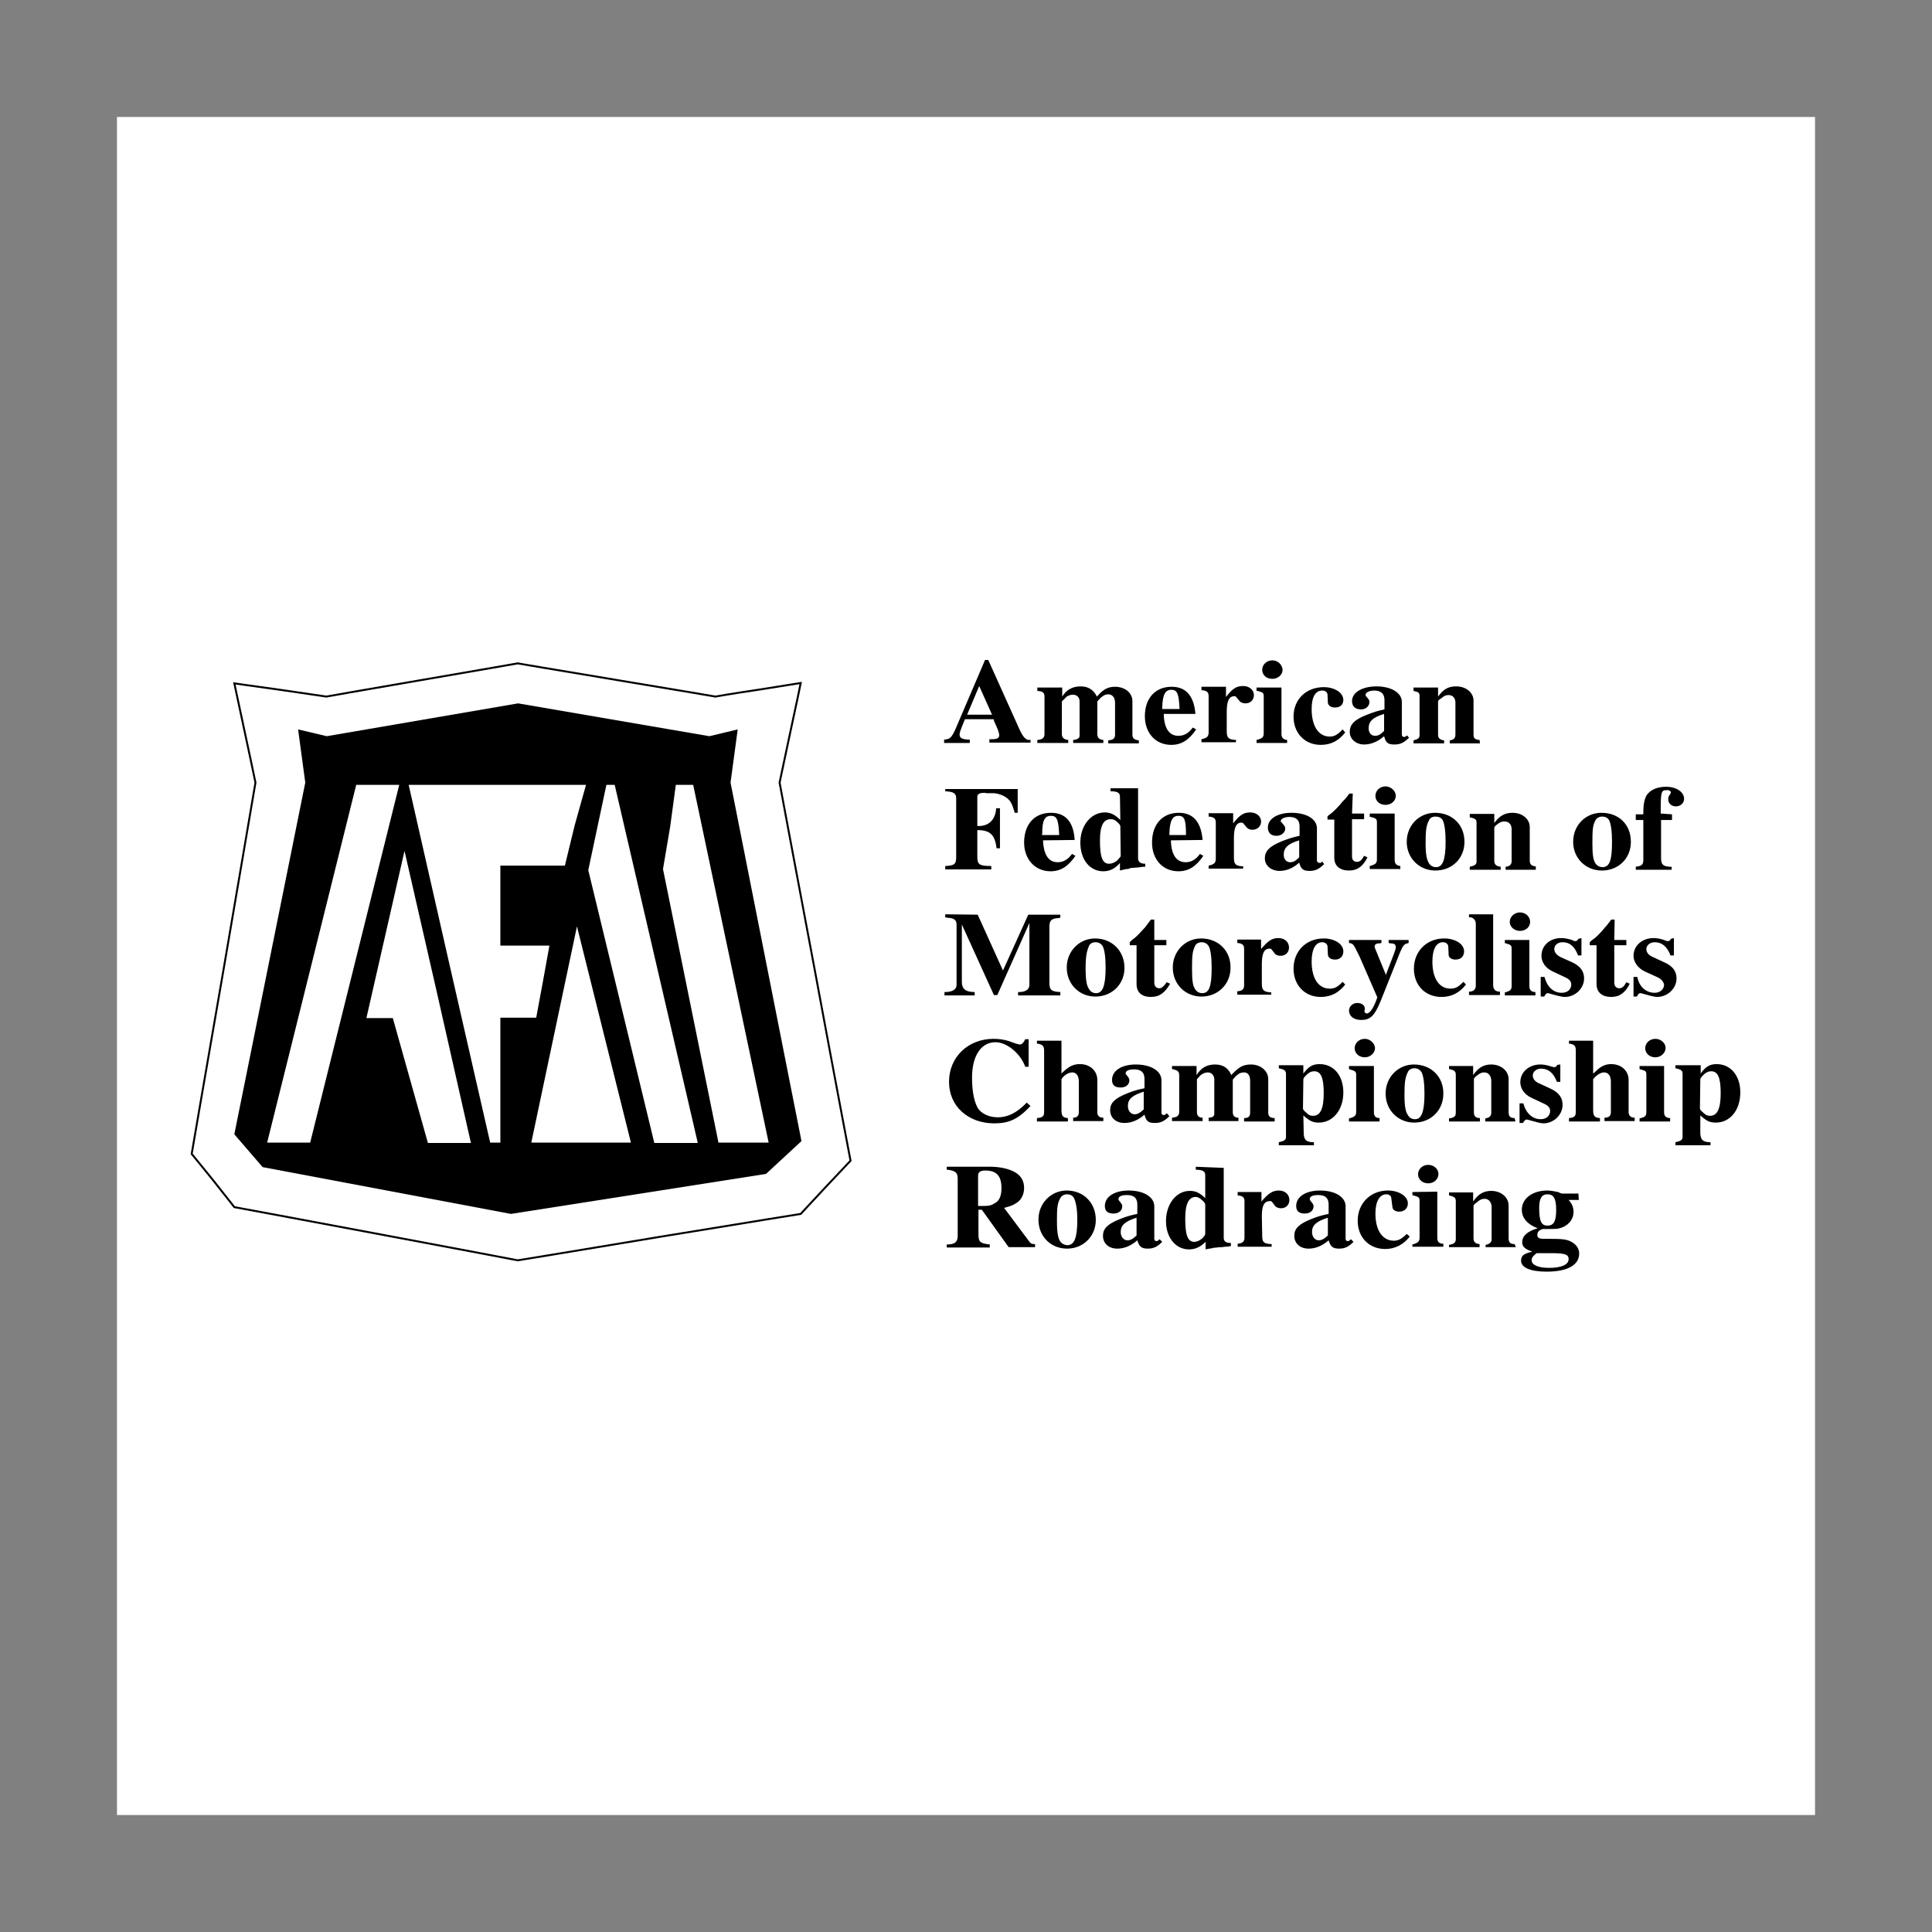
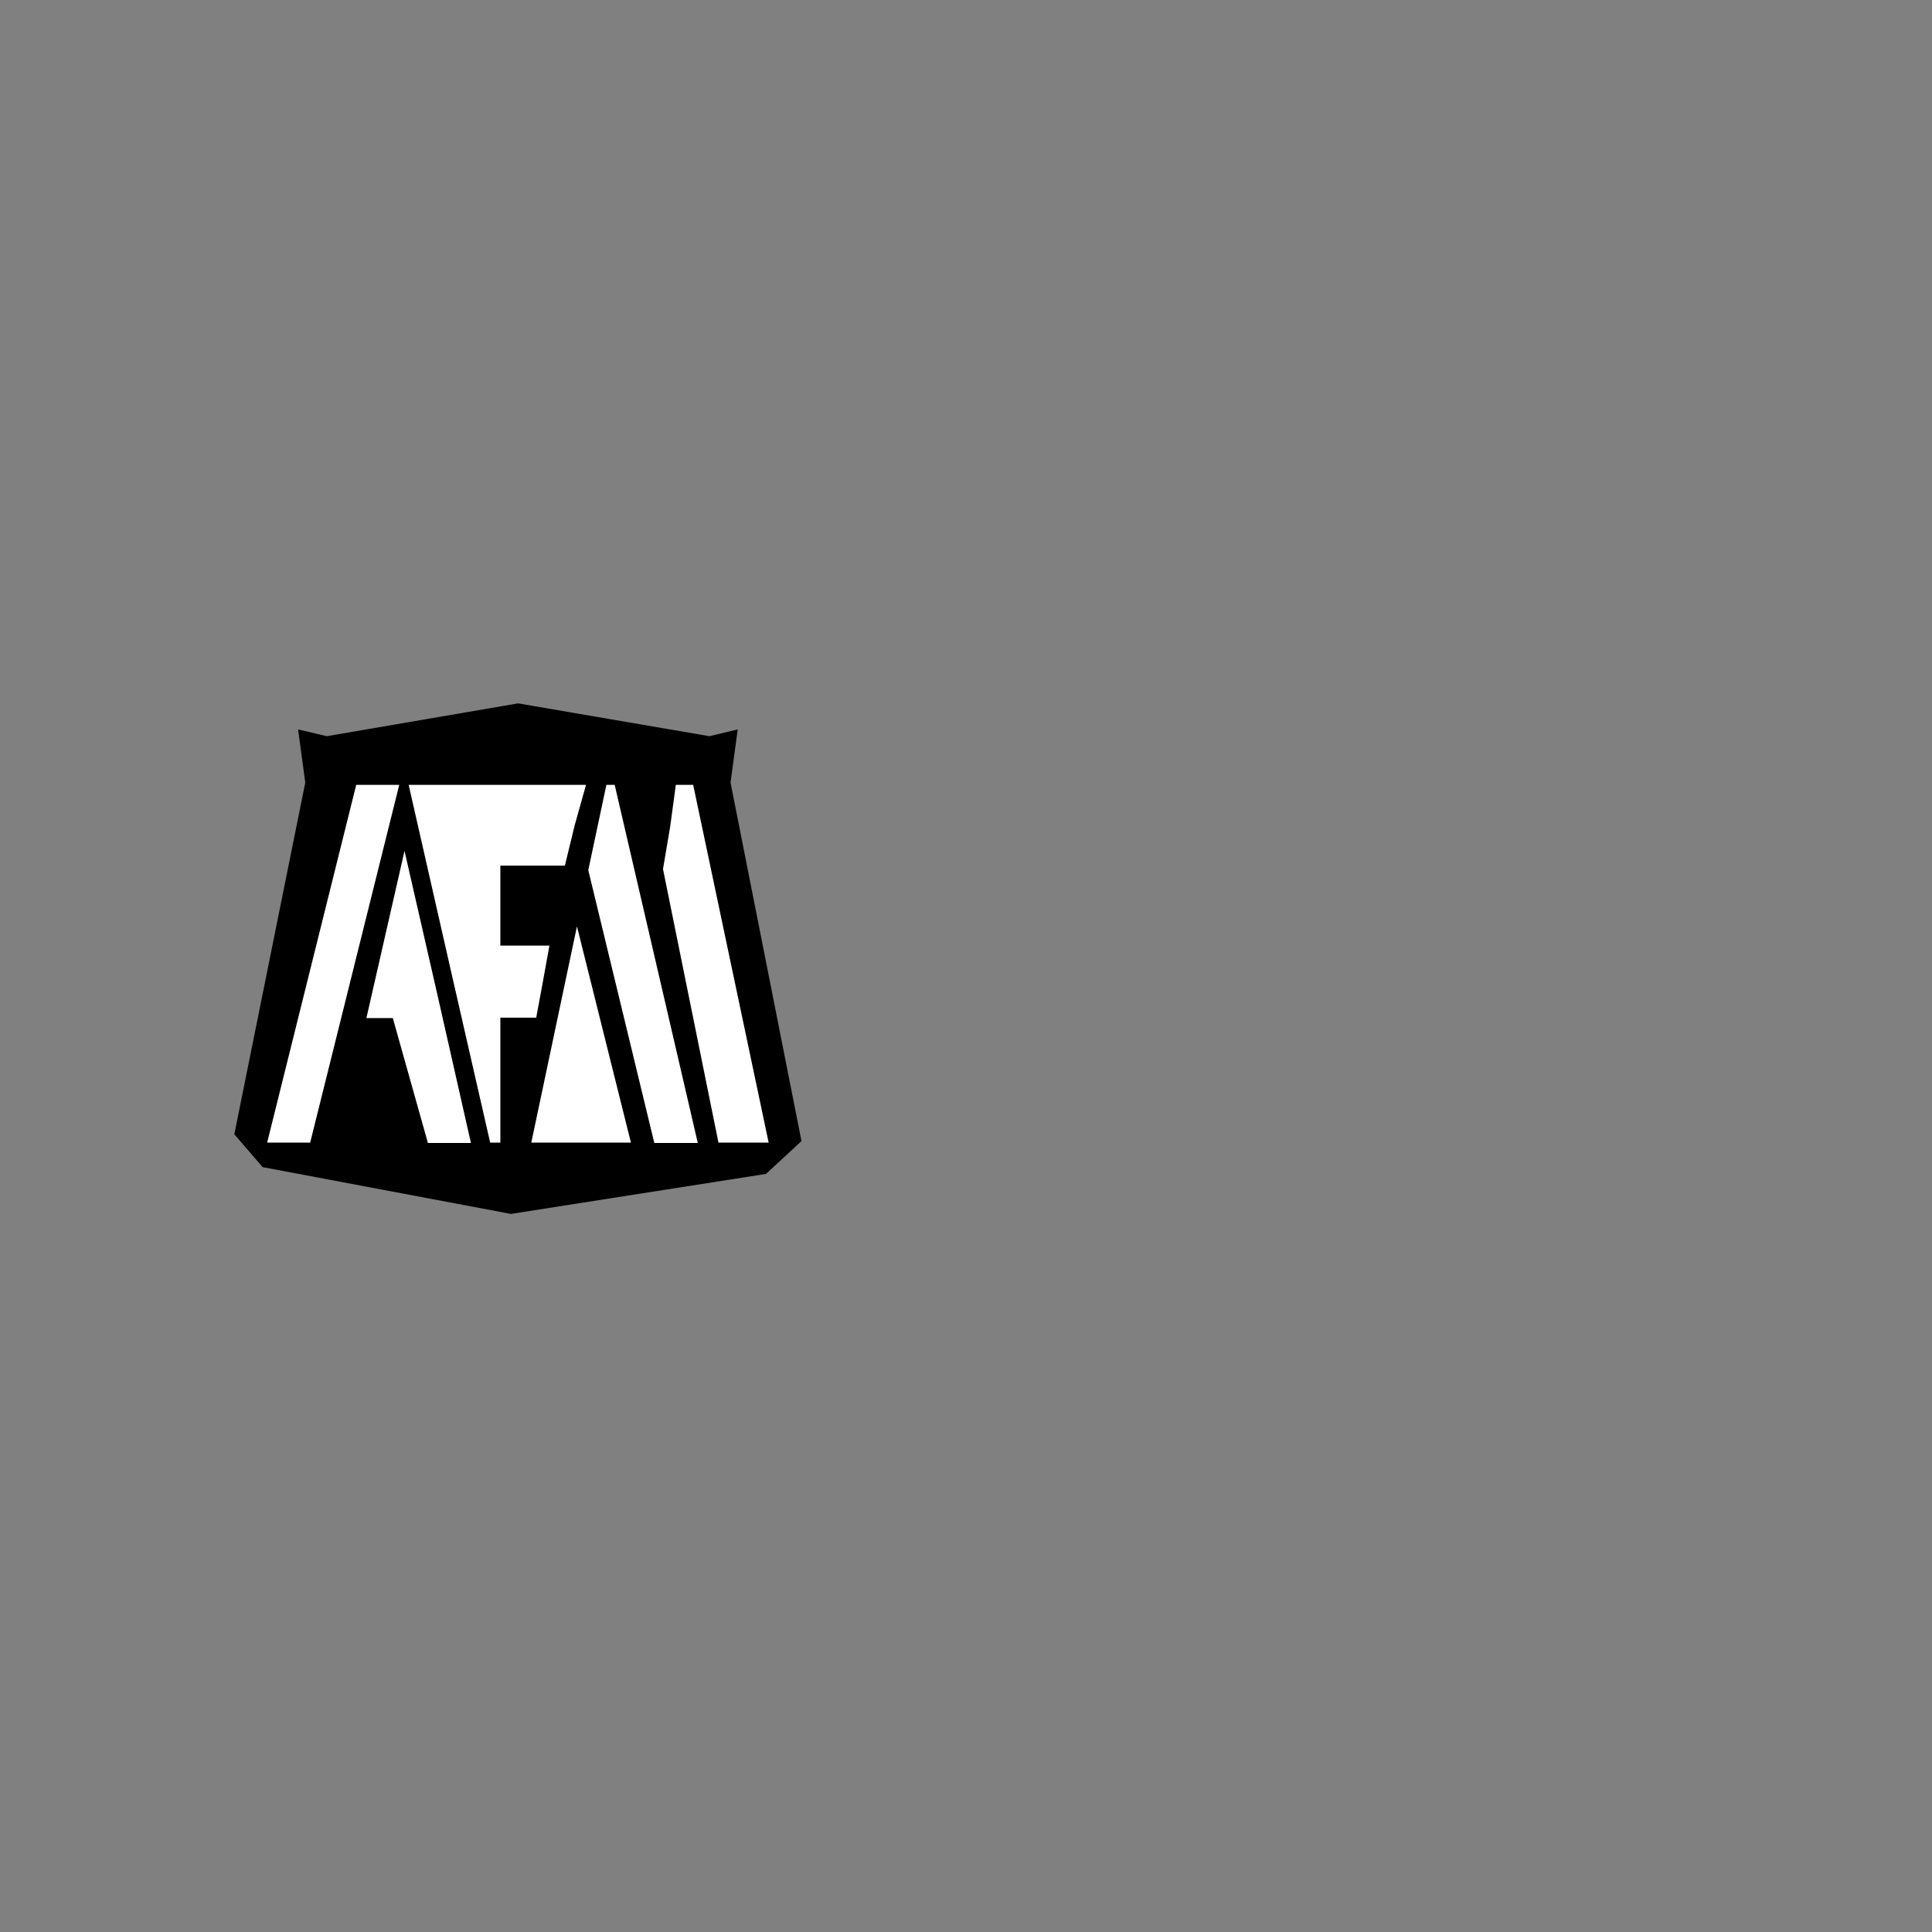
<svg xmlns="http://www.w3.org/2000/svg" width="800" height="800" viewBox="0 0 800 800" fill="none">
  <rect x="0" y="0" width="800" height="800" fill="#808080" stroke="none" />
-   <path d="M48.438 751.562H751.562V48.438H48.438V751.562Z" fill="white" />
-   <path d="M407.813 273.438L396.719 299.375C394.219 305.469 393.594 306.094 390.938 306.25V307.656H401.563V306.25C398.594 306.25 397.344 305.625 397.344 304.219C397.344 303.438 397.5 302.812 399.375 298.281L399.531 297.813H411.406C411.562 297.969 411.562 298.281 411.562 298.438C413.281 302.188 413.75 303.438 413.75 304.375C413.75 305.625 412.969 306.094 410.625 306.094H409.688V307.5H426.719V306.25C426.563 306.406 426.406 306.406 426.094 306.406C424.688 306.406 423.438 305 421.875 301.406L409.219 273.281H407.813V273.438ZM405.469 284.063L410.781 295.938H400.469L405.469 284.063ZM454.219 288.438C452.813 285.625 450.625 284.219 447.5 284.219C444.062 284.219 441.563 285.625 439.844 288.438V284.688H429.531V286.094C431.875 286.25 432.5 286.875 432.5 288.438V303.906C432.5 305.469 431.719 306.25 429.531 306.406V307.656H442.344V306.406C440.625 306.25 439.687 305.469 439.687 303.906V290.469L441.25 288.906L441.719 288.438C442.5 287.969 443.437 287.656 444.219 287.656C445.781 287.656 447.031 288.594 447.031 290.469V304.688C447.031 305.625 446.094 306.25 444.375 306.406V307.656H456.875V306.406C455.156 306.25 454.375 305.469 454.375 303.906V290.469L455.781 288.906L456.406 288.438C457.188 287.813 457.969 287.5 458.906 287.5C460.625 287.5 461.719 288.906 461.719 290.938V304.219C461.719 305.781 460.938 306.406 458.906 306.563V307.813H471.562V306.563C469.844 306.406 468.906 305.781 468.906 304.219V290.313C468.906 286.875 465.781 284.375 461.719 284.375C458.906 284.375 456.875 285.313 454.219 288.438ZM495 295.625C494.375 288.125 491.094 284.375 485.156 284.375C478.438 284.375 474.062 289.063 474.062 296.563C474.062 303.438 478.437 308.438 485 308.438C489.219 308.438 492.344 306.406 495.313 302.031L493.906 301.25C492.188 303.594 490.312 304.688 487.969 304.688C484.219 304.688 482.031 301.719 481.875 295.625H495ZM481.25 293.594V292.969C481.406 287.656 482.5 285.625 485 285.625C487.5 285.625 488.125 287.188 488.438 293.594H481.25ZM511.875 306.406C508.75 306.25 507.969 305.625 507.969 302.813V294.688C507.969 290.313 508.906 288.281 511.094 288.281C511.25 288.281 511.563 288.281 511.719 288.438L513.438 290.469C513.906 290.938 514.844 291.25 515.625 291.25C517.813 291.25 519.219 289.844 519.219 287.813C519.219 285.625 517.188 284.063 514.844 284.063C512.031 284.063 510.469 285 507.656 288.594V284.375H497.5V285.781C499.687 285.938 500.469 286.563 500.469 288.281V303.281C500.469 305 499.687 305.625 497.5 306.094V307.344H511.719L511.875 306.406ZM526.875 273.438C524.531 273.438 522.656 275.156 522.656 277.344C522.656 279.531 524.375 281.094 526.875 281.094C529.063 281.094 531.094 279.531 531.094 277.344C530.938 275.156 529.063 273.438 526.875 273.438ZM520.312 284.688V286.094H520.781C522.969 286.719 523.281 286.875 523.281 288.438V303.594C523.281 305.313 522.656 305.781 520.312 306.406V307.656H532.969V306.406C531.406 306.25 530.625 305.469 530.625 303.906V284.688H520.312ZM555.937 302.031C553.906 304.219 552.5 305 550.625 305C545.938 305 543.125 300.625 543.125 293.594C543.125 288.594 544.688 285.938 547.5 285.938C548.75 285.938 549.531 286.563 549.687 287.5L549.844 290.938C550 292.188 551.094 292.969 552.812 292.969C555 292.969 556.25 291.719 556.25 289.844C556.25 286.875 552.656 284.531 548.125 284.531C540.781 284.531 535.625 289.688 535.625 296.719C535.625 303.594 540.312 308.438 546.875 308.438C551.094 308.438 554.375 306.719 557.031 303.281L555.937 302.031ZM582.656 304.531C582.031 305 581.875 305.156 581.406 305.156C580.781 305.156 580.469 304.688 580.469 304.219V290.625C580.469 286.875 576.094 284.219 570 284.219C564.062 284.219 559.844 286.719 559.844 290.313C559.844 292.5 561.25 293.75 563.594 293.75C565.625 293.75 567.031 292.344 567.031 290.781C567.031 290 567.031 289.844 565.625 288.281C565.469 288.125 565.469 287.813 565.469 287.656C565.469 286.719 567.031 285.938 569.063 285.938C571.875 285.938 573.281 287.344 573.281 289.844V293.75C570.312 294.375 569.375 294.688 566.094 295.938C560.937 297.969 558.906 299.844 558.906 303.125C558.906 306.094 561.562 308.281 564.844 308.281C567.812 308.281 570.625 307.031 573.125 304.844C573.906 307.656 574.688 308.281 577.5 308.281C579.844 308.281 581.406 307.5 583.438 305.469L582.656 304.531ZM573.125 302.656C571.719 304.063 570.781 304.688 569.375 304.688C567.812 304.688 566.719 303.438 566.719 301.563C566.719 298.75 568.437 297.031 573.125 295.625V302.656ZM612.656 306.406C610.625 306.25 610.156 305.625 610.156 304.063V290.156C610.156 286.719 607.031 284.219 602.969 284.219C599.531 284.219 597.656 285.469 595.469 288.438V284.688H585.313V286.094C587.5 286.563 587.813 286.875 587.813 288.281V304.375C587.813 305.625 587.188 306.094 585.313 306.563V307.813H597.969V306.563C596.25 306.406 595.469 305.625 595.469 304.219V290.625C595.469 290.156 595.625 289.844 596.719 289.219C598.125 287.969 598.906 287.813 599.844 287.813C601.562 287.813 602.656 289.063 602.656 290.938V304.219C602.656 305.625 601.875 306.406 600.313 306.563V307.813H612.813L612.656 306.406ZM391.406 326.406V327.656C395 327.813 395.937 328.594 395.937 330.625V355C395.937 357.813 395.156 358.438 391.406 358.594V360H410.469V358.594C405.469 358.594 404.688 357.969 404.688 354.688V343.75H405.469C410.156 343.906 412.031 345.938 412.656 351.25H414.063V334.688H412.5C412.188 339.375 409.531 342.031 405.312 342.031H404.688V330C404.688 328.75 405.625 328.281 407.813 328.281C407.969 328.281 408.125 328.438 408.437 328.438H411.406C413.906 328.594 416.406 329.688 417.812 331.25C418.75 332.188 419.219 333.438 420 335.938L420.156 336.562H421.406V326.719H391.406V326.406ZM445 347.813C444.531 340.313 441.25 336.562 435.156 336.562C428.438 336.562 424.062 341.25 424.062 348.906C424.062 355.781 428.594 360.781 435 360.781C439.219 360.781 442.344 358.75 445.313 354.375L443.906 353.594C442.188 355.938 440.312 357.031 437.969 357.031C434.219 357.031 432.187 354.063 431.875 347.969L445 347.813ZM431.406 345.781L431.563 345.156C431.563 339.844 432.5 337.813 435.156 337.813C437.656 337.813 438.281 339.375 438.594 345.781H431.406ZM459.844 326.406V327.656H460.625C462.969 327.813 463.75 328.438 463.75 330L463.906 339.531C461.562 337.188 459.687 336.406 457.5 336.406C451.719 336.406 447.344 341.875 447.344 348.906C447.344 355.938 451.25 360.781 456.875 360.781C459.375 360.781 461.562 359.844 463.75 357.344V360.469L464.375 360.313L466.406 359.844H467.031L468.437 359.375C468.594 359.375 469.375 359.375 470.781 359.219C471.25 359.219 471.406 359.219 472.031 359.063L473.594 358.906H474.219V357.656C472.188 357.656 471.25 356.875 471.25 355.312V326.406H459.844ZM464.063 354.531C464.063 354.688 463.438 355.312 462.813 356.094C461.875 357.031 460.469 357.656 459.219 357.656C456.406 357.656 455.469 354.688 455.469 347.969C455.469 342.031 456.875 339.219 459.844 339.219C460.781 339.219 461.562 339.375 462.344 340.156C463.281 340.938 463.906 341.563 463.906 342.188L464.063 354.531ZM497.969 347.813C497.344 340.313 494.062 336.562 488.125 336.562C481.406 336.562 477.031 341.25 477.031 348.906C477.031 355.781 481.406 360.781 487.969 360.781C492.187 360.781 495.312 358.75 498.281 354.375L496.875 353.594C495.156 355.938 493.281 357.031 490.938 357.031C487.188 357.031 485 354.063 484.844 347.969L497.969 347.813ZM484.219 345.781V345.156C484.375 339.844 485.469 337.813 487.969 337.813C490.469 337.813 491.094 339.375 491.094 345.781H484.219ZM514.844 358.75C511.719 358.594 510.938 357.969 510.938 355.156V347.031C510.938 342.656 511.875 340.625 514.063 340.625C514.219 340.625 514.687 340.781 514.687 340.781L516.406 342.812C516.875 343.281 517.812 343.594 518.594 343.594C520.625 343.594 522.188 342.188 522.188 340.156C522.188 337.969 520.156 336.406 517.812 336.406C515 336.406 513.437 337.344 510.625 340.938V336.719H500.469V338.125C502.656 338.281 503.438 338.906 503.438 340.625V355.625C503.438 357.344 502.656 357.969 500.469 358.438V359.688H514.687L514.844 358.75ZM547.5 356.719C547.188 357.188 546.719 357.344 546.562 357.344C545.937 357.344 545.312 356.875 545.312 356.406V342.969C545.312 339.219 541.094 336.562 534.844 336.562C528.906 336.562 525 339.063 525 342.656C525 344.844 526.25 346.094 528.594 346.094C530.625 346.094 532.188 344.688 532.188 343.125C532.188 342.344 532.031 342.188 530.781 340.625C530.625 340.469 530.312 340.313 530.312 340C530.312 339.063 531.875 338.281 533.906 338.281C536.875 338.281 538.125 339.688 538.125 342.188V346.094C535.312 346.719 534.219 347.031 530.937 348.281C525.937 350.312 523.75 352.188 523.75 355.469C523.75 358.438 526.406 360.625 529.844 360.625C532.813 360.625 535.625 359.375 537.969 357.188C538.75 360 539.688 360.625 542.344 360.625C544.688 360.625 546.25 359.844 548.281 357.813L547.5 356.719ZM537.969 355C536.562 356.406 535.625 357.031 534.219 357.031C532.656 357.031 531.563 355.781 531.563 353.906C531.563 351.094 533.281 349.375 537.969 347.969V355ZM560.156 328.594H558.75C557.5 330.156 557.188 330.781 556.094 331.719C554.375 333.906 552.188 336.094 550.938 337.031L550.313 337.5L549.687 337.969V339.375H552.5V355.156C552.5 358.594 554.844 360.469 558.594 360.469C562.031 360.469 564.375 358.75 566.25 355L564.844 354.375C563.906 356.094 563.125 356.875 561.875 356.875C560.625 356.875 559.844 356.094 559.844 354.688V339.219H564.844V336.875H559.844L560.156 328.594ZM573.75 325.625C571.406 325.625 569.531 327.344 569.531 329.531C569.531 331.719 571.25 333.281 573.75 333.281C575.938 333.281 577.969 331.719 577.969 329.531C577.969 327.5 575.938 325.625 573.75 325.625ZM567.188 336.875V338.281H567.656C569.844 338.906 570.156 339.063 570.156 340.625V355.781C570.156 357.5 569.531 357.969 567.188 358.594V359.844H579.844V358.594C578.281 358.438 577.5 357.656 577.5 356.094V336.875H567.188ZM594.219 336.562C587.656 336.562 582.5 341.719 582.5 348.594C582.5 355.313 587.656 360.469 594.375 360.469C601.25 360.469 606.406 355.469 606.406 348.594C606.406 341.406 601.25 336.562 594.219 336.562ZM594.375 338.125C595.781 338.125 596.719 338.594 597.344 339.531C598.125 340.938 598.594 344.219 598.594 348.594C598.594 356.094 597.344 359.063 594.688 359.063C593.281 359.063 592.344 358.438 591.719 357.5C590.781 355.938 590.312 353.906 590.312 349.062C590.312 343.594 590.625 341.719 591.719 339.688C592.031 338.75 593.125 338.125 594.375 338.125ZM635.938 358.75C634.219 358.594 633.438 357.969 633.438 356.406V342.5C633.438 339.063 630.312 336.562 626.25 336.562C623.125 336.562 620.938 337.813 618.75 340.781V337.031H608.594V338.438C610.781 338.906 611.406 339.219 611.406 340.625V356.719C611.406 357.969 610.781 358.438 608.594 358.906V360.156H621.406V358.906C619.688 358.75 618.75 357.969 618.75 356.563V342.969C618.75 342.5 618.906 342.188 619.688 341.563C621.25 340.313 621.875 340.156 623.125 340.156C624.687 340.156 625.938 341.406 625.938 343.281V356.563C625.938 357.969 625.156 358.75 623.438 358.906V360.156H635.938V358.75ZM663.125 336.562C656.562 336.562 651.406 341.719 651.406 348.594C651.406 355.313 656.562 360.469 663.281 360.469C670.156 360.469 675.313 355.469 675.313 348.594C675.313 341.406 670.312 336.562 663.125 336.562ZM663.438 338.125C664.688 338.125 665.625 338.594 666.25 339.531C667.031 340.938 667.5 344.219 667.5 348.594C667.5 356.094 666.563 359.063 663.594 359.063C662.344 359.063 661.25 358.438 660.625 357.5C659.688 355.938 659.375 353.906 659.375 349.062C659.375 343.594 659.531 341.719 660.625 339.688C661.094 338.75 662.188 338.125 663.438 338.125ZM687.656 336.875C687.656 327.5 687.812 327.188 690.312 327.188C690.781 327.188 690.938 327.188 691.25 327.344C691.562 327.5 691.875 327.812 691.875 327.969C691.875 328.125 691.875 328.438 691.719 328.594L690.938 329.844C690.781 330.313 690.781 330.625 690.781 331.094C690.781 332.656 692.188 333.906 693.906 333.906C695.938 333.906 697.344 332.5 697.344 330.781C697.344 327.969 694.219 325.781 689.844 325.781C686.25 325.781 683.438 327.031 681.875 329.219C680.938 330.938 680.469 332.813 680.469 336.719V337.188H677.344V339.531H680.469V356.094C680.469 358.125 679.688 358.594 677.344 358.906V360.156H692.188V358.906H691.562C688.594 358.75 687.813 357.969 687.813 355.312V339.531H692.344V337.188L687.656 336.875ZM391.406 378.594V379.844C391.563 379.844 392.031 380 392.188 380C395.156 380.156 396.094 380.938 396.094 382.969V407.813C396.094 409.531 394.688 410.625 391.875 410.781H391.094V412.187H403.594V410.781C399.844 410.781 398.281 409.531 398.281 406.563V382.813L411.562 412.031H412.969L426.25 382.188V407.813C426.25 409.531 425 410.625 422.344 410.781H421.562V412.187H439.063V410.781C435.313 410.625 434.531 409.844 434.531 407.031V383.75C434.531 381.25 435.313 380.313 438.281 380.156C438.438 380.156 438.906 380 439.063 380V378.75H425.781L415.312 401.875L404.844 378.75L391.406 378.594ZM453.438 388.594C446.875 388.594 441.719 393.906 441.719 400.625C441.719 407.5 446.875 412.656 453.594 412.656C460.469 412.656 465.625 407.5 465.625 400.781C465.625 393.75 460.469 388.594 453.438 388.594ZM453.594 390.156C455 390.156 455.938 390.781 456.563 391.719C457.344 393.125 457.813 396.25 457.813 400.625C457.813 408.281 456.563 411.25 453.906 411.25C452.5 411.25 451.563 410.625 450.938 409.531C450 408.125 449.531 406.094 449.531 401.094C449.531 395.781 450 393.906 450.938 391.719C451.25 390.781 452.344 390.156 453.594 390.156ZM477.969 380.781H476.563C475.313 382.344 475 382.969 474.219 383.906C472.188 386.094 470.313 388.281 468.906 389.063L468.437 389.531L467.812 390.156V391.406H470.625V407.5C470.625 410.937 472.813 412.813 476.563 412.813C480.156 412.813 482.344 411.094 484.531 407.344L483.125 406.719C481.875 408.437 481.094 409.219 480 409.219C478.75 409.219 477.969 408.281 477.969 406.875V391.406H482.969V389.219H477.969V380.781ZM497.344 388.594C490.781 388.594 485.625 393.906 485.625 400.625C485.625 407.5 490.781 412.656 497.5 412.656C504.375 412.656 509.531 407.5 509.531 400.781C509.688 393.75 504.531 388.594 497.344 388.594ZM497.5 390.156C498.906 390.156 499.844 390.781 500.469 391.719C501.25 393.125 501.719 396.25 501.719 400.625C501.719 408.281 500.781 411.25 497.813 411.25C496.563 411.25 495.469 410.625 494.844 409.531C493.906 408.125 493.594 406.094 493.594 401.094C493.594 395.781 493.75 393.906 494.844 391.719C495.156 390.781 496.406 390.156 497.5 390.156ZM526.406 410.938C523.281 410.781 522.5 410 522.5 407.344V399.219C522.5 394.844 523.438 392.812 525.625 392.812C525.938 392.812 526.25 392.813 526.406 392.969L527.969 395C528.438 395.469 529.375 395.781 530.156 395.781C532.344 395.781 533.75 394.375 533.75 392.344C533.75 390.156 532.031 388.438 529.375 388.438C526.562 388.438 525 389.688 522.188 392.969V389.063H512.344V390.469C514.375 390.625 515.156 391.25 515.156 392.812V407.969C515.156 409.688 514.375 410.313 512.344 410.469V411.875H526.406V410.938ZM555.937 406.563C553.906 408.75 552.5 409.375 550.625 409.375C545.938 409.375 543.125 405.156 543.125 398.125C543.125 393.125 544.688 390.156 547.5 390.156C548.75 390.156 549.531 390.938 549.687 391.719L549.844 395.313C550 396.563 551.094 397.344 552.812 397.344C555 397.344 556.25 395.938 556.25 393.906C556.25 390.938 552.656 388.594 548.125 388.594C540.781 388.594 535.625 393.906 535.625 401.094C535.625 407.969 540.312 412.813 546.875 412.813C551.094 412.813 554.375 411.094 557.031 407.656L555.937 406.563ZM558.594 389.219V390.469C560 390.625 560.313 390.938 561.25 392.656L562.969 396.094L570.312 412.969C568.906 417.187 567.344 419.688 565.781 419.688L565.625 419.531H565.469C565.312 419.375 565 419.063 565 418.906V418.281C565.156 418.125 565.156 418.125 565.156 417.812C565.156 416.25 563.906 415.312 562.031 415.312C560.156 415.312 558.594 416.719 558.594 418.437C558.594 420.781 560.625 422.344 563.594 422.344C567.344 422.344 569.062 420.781 571.562 414.844L579.844 394.063C581.094 391.25 581.406 390.938 583.281 390.469V389.219H575V390.469L575.781 390.625C577.344 390.625 577.969 391.094 577.969 392.188C577.969 393.125 577.344 394.688 574.062 403.125L573.906 403.75L569.375 392.656C569.219 392.5 569.219 392.031 569.219 391.875C569.219 391.094 569.844 390.625 571.25 390.625L572.031 390.469V389.219H558.594ZM605.937 406.563C603.906 408.75 602.5 409.375 600.625 409.375C595.938 409.375 593.125 405.156 593.125 398.125C593.125 393.125 594.688 390.156 597.5 390.156C598.75 390.156 599.531 390.938 599.687 391.719L599.844 395.313C599.844 396.563 601.094 397.344 602.656 397.344C605 397.344 606.25 395.938 606.25 393.906C606.25 390.938 602.656 388.594 597.969 388.594C590.781 388.594 585.469 393.906 585.469 401.094C585.469 407.969 590.156 412.813 596.875 412.813C601.094 412.813 604.375 411.094 607.031 407.656L605.937 406.563ZM608.281 378.594V379.844H608.75C610 379.844 611.094 381.094 611.094 382.344V408.125C611.094 409.688 610.156 410.625 608.281 410.625V412.031H621.094V410.625C619.375 410.625 618.281 409.844 618.281 407.813V378.594H608.281ZM629.375 377.813C627.187 377.813 625.156 379.531 625.156 381.719C625.156 383.906 627.187 385.469 629.375 385.469C631.719 385.469 633.594 383.906 633.594 381.719C633.594 379.688 631.875 377.813 629.375 377.813ZM623.125 389.219V390.469C623.281 390.625 623.281 390.625 623.594 390.625C625.625 391.25 625.938 391.406 625.938 392.969V408.125C625.938 409.844 625.469 410.313 623.125 410.938V412.187H635.781V410.781C634.219 410.781 633.281 410 633.281 408.438V389.219H623.125ZM653.594 388.75C653.125 389.531 652.812 389.688 652.344 389.688C651.875 389.688 651.406 389.531 650.938 389.219C648.75 388.594 647.813 388.438 646.406 388.438C641.719 388.438 638.281 391.563 638.281 395.781C638.281 398.281 639.844 400.781 642.812 402.188L648.125 404.688C649.844 405.469 650.625 406.406 650.625 407.656C650.625 409.688 649.062 411.094 646.719 411.094C643.125 411.094 640.625 408.594 639.531 404.531H637.969V412.656H639.375C640 411.719 640.313 411.25 640.781 411.25C641.25 411.25 641.406 411.25 641.563 411.406C644.531 412.187 646.563 412.813 647.969 412.813C652.344 412.813 655.938 409.219 655.938 405.156C655.938 402.187 654.375 400 650.938 398.438L646.406 396.406C644.688 395.625 643.594 394.375 643.594 392.969C643.594 391.406 645 390.156 647.031 390.156C650 390.156 652.031 391.875 653.438 395.625H654.844V388.438L653.594 388.75ZM668.594 380.781H667.188C665.938 382.344 665.625 382.969 664.688 383.906C662.969 386.094 660.781 388.281 659.531 389.063L658.906 389.531L658.281 390.156V391.406H661.094V407.5C661.094 410.937 663.438 412.813 667.188 412.813C670.625 412.813 672.969 411.094 674.844 407.344L673.438 406.719C672.5 408.437 671.719 409.219 670.469 409.219C669.219 409.219 668.438 408.281 668.438 406.875V391.406H673.438V389.219H668.438L668.594 380.781ZM691.875 388.75C691.562 389.531 691.094 389.688 690.625 389.688H690.469C690.156 389.688 689.688 389.531 689.062 389.219C687.031 388.594 685.938 388.438 684.688 388.438C680 388.438 676.406 391.563 676.406 395.781C676.406 398.281 678.125 400.781 680.938 402.188L686.406 404.688C687.969 405.469 688.75 406.406 689.062 407.656C689.062 409.688 687.344 411.094 685.156 411.094C681.562 411.094 678.75 408.594 677.969 404.531H676.406V412.656H677.812C678.281 411.719 678.594 411.25 679.219 411.25C679.375 411.25 679.688 411.25 680 411.406C682.813 412.187 685 412.813 686.094 412.813C690.625 412.813 694.219 409.219 694.219 405.156C694.219 402.187 692.656 400 689.062 398.438L684.688 396.406C682.656 395.625 681.719 394.375 681.719 392.969C681.719 391.406 683.281 390.156 685.156 390.156C688.125 390.156 690.313 391.875 691.719 395.625H693.125V388.438L691.875 388.75ZM424.531 430.312C423.906 431.719 423.125 432.5 422.344 432.5C421.719 432.5 420.156 432.031 417.812 431.094C415.781 430.469 413.594 430.156 411.406 430.156C400.937 430.156 392.969 437.656 392.969 447.969C392.969 458.125 400.938 465.156 411.719 465.156C417.813 465.156 421.563 463.438 426.719 457.969L425.156 456.563C420.938 460.938 417.187 462.656 413.125 462.656C409.531 462.656 406.25 461.094 404.844 458.75C403.281 455.938 402.5 451.563 402.5 446.25C402.5 437.188 406.25 431.563 412.187 431.563C416.875 431.563 422.5 436.094 424.531 441.719H425.938V430.312H424.531ZM429.375 430.937V432.188H430C431.719 432.656 432.344 433.125 432.344 435V460.469C432.344 462.188 431.719 462.812 429.375 462.969V464.375H442.188V462.969C440.156 462.812 439.531 462.188 439.531 459.531V446.875C440.469 445.313 442.344 444.063 444.063 444.063C445.625 444.063 446.719 445.469 446.719 447.813V460.625C446.719 462.031 445.937 462.813 444.375 462.813V464.219H456.875V462.813C455.156 462.813 454.375 462.031 454.375 460.469V447.188C454.375 443.438 451.406 440.625 447.188 440.625C444.375 440.625 442.656 441.563 440 444.063L439.531 444.531V430.937H429.375ZM483.125 460.938C482.5 461.563 482.344 461.719 481.875 461.719C481.25 461.719 480.937 461.25 480.937 460.781V447.344C480.937 443.437 476.563 440.781 470.313 440.781C464.531 440.781 460.469 443.281 460.469 447.188C460.469 449.375 461.719 450.313 464.063 450.313C466.25 450.313 467.656 449.062 467.656 447.344C467.656 446.719 467.656 446.563 466.25 444.844C466.094 444.688 466.094 444.531 466.094 444.531C466.094 443.281 467.5 442.812 469.688 442.812C472.5 442.812 473.906 444.062 473.906 446.719V450.625C470.937 451.25 469.688 451.562 466.563 452.812C461.563 454.844 459.688 456.719 459.688 459.688C459.688 462.813 462.031 465 465.625 465C468.594 465 471.406 463.75 473.906 461.562C474.687 464.375 475.469 465 478.281 465C480.625 465 482.187 464.219 484.219 462.187L483.125 460.938ZM473.594 459.375C472.188 460.781 470.938 461.406 469.844 461.406C468.281 461.406 467.031 460 467.031 457.969C467.031 455.156 468.75 453.594 473.594 452.031V459.375ZM509.844 445.156C508.594 442.188 506.406 440.781 503.125 440.781C499.688 440.781 497.344 442.188 495.469 445.156V441.406H485.313V442.656C487.5 443.125 488.281 443.594 488.281 445.156V460.313C488.281 462.031 487.344 462.656 485.313 462.813V464.219H497.969V462.813C496.406 462.813 495.625 462.031 495.625 460.469V446.875L497.031 445.313L497.656 444.844C498.438 444.375 499.219 444.063 500.156 444.063C501.719 444.063 502.812 445.313 502.812 447.031V461.25C502.812 462.188 502.031 462.813 500.469 462.813V464.219H512.813V462.813C511.25 462.813 510.469 462.031 510.469 460.469V447.031L511.875 445.469L512.5 445C513.125 444.375 514.063 444.063 515.156 444.063C516.719 444.063 517.656 445.312 517.656 447.5V460.781C517.656 462.344 516.875 462.969 515.156 462.969V464.375H527.812V462.969C526.094 462.969 525.156 462.344 525.156 460.781V446.875C525.156 443.438 522.031 440.781 517.969 440.781C514.531 440.781 512.812 442.031 509.844 445.156ZM539.688 461.875C542.344 464.219 543.594 464.844 546.094 464.844C551.875 464.844 556.25 459.688 556.25 452.344C556.25 445.469 552.344 440.625 546.406 440.625C543.281 440.625 541.719 441.875 539.688 444.531V441.094H529.531V442.344C531.719 442.813 532.5 443.281 532.5 444.688V470.781C532.5 472.031 531.719 472.5 529.531 472.969V474.219H544.063V472.969C540.938 472.969 539.844 472.031 539.844 469.063L539.688 461.875ZM539.688 447.031C539.688 446.563 539.844 446.406 540.312 445.781C541.719 444.219 542.812 443.594 544.219 443.594C547.031 443.594 548.125 446.406 548.125 452.656C548.125 459.063 546.719 462.031 543.75 462.031C542.344 462.031 541.719 461.562 540.781 460.625C540 460 539.531 459.375 539.531 459.062L539.688 447.031ZM565.156 430.156C562.813 430.156 560.938 431.875 560.938 434.062C560.938 436.094 562.656 437.813 565.156 437.813C567.344 437.813 569.375 436.094 569.375 433.906C569.219 431.875 567.188 430.156 565.156 430.156ZM558.594 441.406V442.656C558.75 442.812 558.906 442.812 558.906 442.812C561.094 443.438 561.562 443.594 561.562 445.156V460.313C561.562 462.031 560.938 462.5 558.594 463.125V464.375H571.25V462.969C569.688 462.969 568.906 462.187 568.906 460.625V441.406H558.594ZM585.469 440.781C578.906 440.781 573.75 446.094 573.75 452.812C573.75 459.687 578.906 464.844 585.625 464.844C592.5 464.844 597.656 459.688 597.656 452.969C597.812 445.938 592.656 440.781 585.469 440.781ZM585.625 442.344C587.031 442.344 587.969 442.969 588.594 443.906C589.375 445.313 589.844 448.437 589.844 452.812C589.844 460.469 588.594 463.438 585.938 463.438C584.531 463.438 583.594 462.813 582.969 461.719C582.031 460.313 581.563 458.281 581.563 453.281C581.563 447.969 581.875 446.094 582.969 443.906C583.281 442.969 584.531 442.344 585.625 442.344ZM627.188 462.969C625.469 462.969 624.687 462.344 624.687 460.625V446.875C624.687 443.438 621.563 440.781 617.5 440.781C614.375 440.781 612.188 442.031 610 445.156V441.406H600V442.656C602.188 443.125 602.812 443.594 602.812 445V460.781C602.812 462.188 602.188 462.812 600 463.125V464.375H612.813V462.969C611.094 462.969 610.313 462.187 610.313 460.625V446.875C610.313 446.719 610.469 446.25 611.25 445.625C612.813 444.375 613.438 444.063 614.688 444.063C616.25 444.063 617.5 445.469 617.5 447.5V460.781C617.5 462.188 616.719 462.812 615 463.125V464.375H627.5L627.188 462.969ZM644.844 440.938C644.375 441.719 644.219 441.875 643.594 441.875C643.125 441.875 642.812 441.719 642.188 441.563C640.156 440.938 639.063 440.781 637.813 440.781C633.125 440.781 629.531 443.906 629.531 448.125C629.531 450.625 631.094 453.125 634.062 454.531L639.375 457.031C641.094 457.813 641.875 458.75 641.875 460C641.875 462.031 640.312 463.438 637.969 463.438C634.531 463.438 631.875 460.938 630.781 456.875H629.219V465H630.625C631.25 464.063 631.562 463.594 632.031 463.594C632.5 463.594 632.656 463.594 632.969 463.75C635.781 464.531 637.969 465.156 639.062 465.156C643.438 465.156 647.031 461.562 647.031 457.5C647.031 454.531 645.469 452.344 642.031 450.781L637.656 448.75C635.625 447.969 634.688 446.719 634.688 445.313C634.688 443.75 636.25 442.5 638.125 442.5C641.094 442.5 643.281 444.219 644.688 447.969H646.094V440.781L644.844 440.938ZM649.688 430.937V432.188H650.313C652.031 432.656 652.5 433.125 652.5 435V460.469C652.5 462.188 651.875 462.812 649.688 462.969V464.375H662.5V462.969C660.312 462.812 659.688 462.188 659.688 459.531V446.875C660.938 445.313 662.656 444.063 664.219 444.063C665.938 444.063 667.031 445.469 667.031 447.813V460.625C667.031 462.031 666.25 462.813 664.375 462.813V464.219H676.875V462.813C675.313 462.813 674.375 462.031 674.375 460.469V447.188C674.375 443.438 671.406 440.625 667.188 440.625C664.688 440.625 662.656 441.563 660.312 444.063L659.688 444.531V430.937H649.688ZM685.469 430.156C683.125 430.156 681.25 431.875 681.25 434.062C681.25 436.094 682.969 437.813 685.469 437.813C687.656 437.813 689.688 436.094 689.688 433.906C689.688 431.875 687.656 430.156 685.469 430.156ZM678.906 441.406V442.656C679.062 442.812 679.219 442.812 679.375 442.812C681.562 443.438 681.719 443.594 681.719 445.156V460.313C681.719 462.031 681.406 462.5 678.906 463.125V464.375H691.562V462.969C690 462.969 689.062 462.187 689.062 460.625V441.406H678.906ZM704.062 461.875C706.719 464.219 707.969 464.844 710.469 464.844C716.406 464.844 720.625 459.688 720.625 452.344C720.625 445.469 716.719 440.625 710.781 440.625C707.812 440.625 706.094 441.875 704.219 444.531V441.094H693.75V442.344C696.094 442.813 696.719 443.281 696.719 444.688V470.781C696.719 472.031 695.938 472.5 693.75 472.969V474.219H708.281V472.969C705.312 472.969 704.062 472.031 704.062 469.063V461.875ZM704.062 447.031C704.062 446.563 704.219 446.406 704.688 445.781C706.094 444.219 707.188 443.594 708.594 443.594C711.406 443.594 712.5 446.406 712.5 452.656C712.5 459.063 711.094 462.031 708.125 462.031C706.875 462.031 706.094 461.562 705.156 460.625C704.375 460 703.906 459.375 703.906 459.062L704.062 447.031ZM392.031 483.125V484.375H392.656C395.625 484.844 396.563 485.625 396.563 487.969V511.719C396.563 514.063 395.625 515.156 392.656 515.312H392.031V516.563H409.844V515.312C405.937 514.844 405.156 514.375 405.156 511.094V500.938H406.563L417.656 516.406H428.594V515.156C427.344 515.156 426.875 515 426.406 514.375L415.781 500.156C419.375 499.219 419.687 498.906 421.562 497.656C423.125 496.406 424.062 494.219 424.062 491.875C424.062 488.906 422.656 486.563 419.844 485.156C417.5 483.906 413.75 483.125 410.313 483.125H392.031ZM405 499.375V486.875C405 485.313 405.938 484.688 407.969 484.688C412.656 484.688 414.687 486.875 414.687 492.031C414.687 495.156 413.75 497.344 412.031 498.125C410.156 499.375 409.531 499.375 405 499.375ZM441.719 492.969C435.156 492.969 430 498.281 430 505C430 511.875 435 517.031 441.875 517.031C448.594 517.031 453.75 511.875 453.75 505.156C453.75 498.125 448.75 492.969 441.719 492.969ZM441.875 494.531C443.281 494.531 444.219 495.156 444.688 496.094C445.469 497.5 446.094 500.625 446.094 505C446.094 512.656 444.844 515.625 441.875 515.625C440.625 515.469 439.687 515 438.906 513.906C438.125 512.5 437.656 510.469 437.656 505.469C437.656 500.156 437.813 498.281 439.063 496.094C439.531 495.156 440.625 494.531 441.875 494.531ZM480.156 513.125C479.531 513.75 479.375 513.906 478.906 513.906C478.281 513.906 477.969 513.594 477.969 512.969V499.531C477.969 495.625 473.594 492.969 467.344 492.969C461.563 492.969 457.5 495.469 457.5 499.375C457.5 501.563 458.75 502.5 461.094 502.5C463.281 502.5 464.687 501.25 464.687 499.531C464.687 498.906 464.688 498.75 463.281 497.031C463.125 496.875 463.125 496.562 463.125 496.562C463.125 495.312 464.531 494.844 466.719 494.844C469.531 494.844 470.937 496.094 470.937 498.75V502.656C467.969 503.281 466.719 503.594 463.594 504.844C458.594 506.875 456.719 508.75 456.719 511.719C456.719 514.844 459.063 517.031 462.656 517.031C465.625 517.031 468.437 515.781 470.937 513.594C471.719 516.094 472.5 517.031 475.313 517.031C477.656 517.031 479.219 516.25 481.25 514.219L480.156 513.125ZM470.625 511.562C469.219 512.969 468.125 513.594 466.875 513.594C465.312 513.594 464.063 512.188 464.063 510.156C464.063 507.344 465.781 505.781 470.625 504.219V511.562ZM495.156 483.125V484.375H495.937C498.281 484.531 499.062 485.156 499.062 486.719V496.094C496.719 493.906 495.156 493.125 492.656 493.125C487.031 493.125 482.813 498.594 482.813 505.625C482.813 512.344 486.719 517.344 492.344 517.344C494.844 517.344 497.031 516.406 499.219 514.219V517.344L499.844 517.188L501.875 516.875L502.344 516.719L503.906 516.563C504.063 516.563 504.844 516.406 506.25 516.406C506.719 516.25 506.875 516.25 507.5 516.25L509.062 516.094L509.688 515.938V514.688C507.656 514.688 506.719 514.063 506.719 512.5V483.594L495.156 483.125ZM499.062 510.938C499.062 511.406 498.594 511.875 498.125 512.5C497.187 513.438 495.781 514.219 494.531 514.219C491.719 514.219 490.781 511.25 490.781 504.531C490.781 498.594 492.187 495.625 495.156 495.625C496.094 495.625 496.719 496.094 497.656 496.875C498.594 497.656 499.062 498.281 499.062 498.906V510.938ZM526.406 515.156C523.281 515 522.656 514.375 522.656 511.719L522.5 503.594C522.5 499.219 523.438 497.344 525.938 497.344C526.094 497.344 526.25 497.344 526.562 497.5L528.125 499.531C528.594 500 529.531 500.313 530.469 500.313C532.5 500.313 533.906 498.906 533.906 496.875C533.906 494.688 532.188 492.969 529.531 492.969C526.875 492.969 525.156 494.219 522.344 497.5V493.594H512.5V495C514.531 495.156 515.312 495.781 515.312 497.344V512.5C515.312 514.063 514.531 514.844 512.5 515V516.25H526.562V515.156H526.406ZM559.375 513.125C558.75 513.75 558.594 513.906 558.125 513.906C557.5 513.906 557.188 513.594 557.188 512.969V499.531C557.188 495.625 552.812 492.969 546.562 492.969C540.781 492.969 536.719 495.469 536.719 499.375C536.719 501.563 537.969 502.5 540.312 502.5C542.5 502.5 543.906 501.25 543.906 499.531C543.906 498.906 543.906 498.75 542.5 497.031C542.344 496.875 542.344 496.562 542.344 496.562C542.344 495.312 543.75 494.844 545.938 494.844C548.75 494.844 550.156 496.094 550.156 498.75V502.656C547.188 503.281 545.938 503.594 542.812 504.844C537.812 506.875 535.938 508.75 535.938 511.719C535.938 514.844 538.281 517.031 541.875 517.031C544.844 517.031 547.656 515.781 550.156 513.594C550.938 516.094 551.719 517.031 554.531 517.031C556.875 517.031 558.438 516.25 560.469 514.219L559.375 513.125ZM549.844 511.562C548.438 512.969 547.188 513.594 546.094 513.594C544.531 513.594 543.281 512.188 543.281 510.156C543.281 507.344 545 505.781 549.844 504.219V511.562ZM582.5 510.938C580.469 512.969 579.062 513.75 577.188 513.75C572.5 513.75 569.531 509.531 569.531 502.5C569.531 497.5 571.25 494.531 574.062 494.531C575.312 494.531 576.094 495.313 576.094 496.094L576.562 499.687C576.562 500.937 577.812 501.719 579.375 501.719C581.562 501.719 582.969 500.312 582.969 498.281C582.969 495.312 579.219 492.969 574.687 492.969C567.5 492.969 562.187 498.281 562.187 505.469C562.187 512.344 566.875 517.188 573.594 517.188C577.5 517.188 581.094 515.469 583.75 512.031L582.5 510.938ZM591.406 482.344C589.062 482.344 587.187 484.063 587.187 486.25C587.187 488.281 588.906 490 591.406 490C593.75 490 595.625 488.281 595.625 486.094C595.625 484.063 593.75 482.344 591.406 482.344ZM584.844 493.594V494.844C585 495 585.313 495 585.313 495C587.5 495.625 587.813 495.781 587.813 497.344V512.5C587.813 514.063 587.187 514.687 584.844 515.312V516.25H597.656V515C595.938 515 595.156 514.219 595.156 512.656V493.437L584.844 493.594ZM627.188 515.156C625.469 515.156 624.687 514.531 624.687 512.813V499.219C624.687 495.781 621.563 493.125 617.5 493.125C614.375 493.125 612.188 494.375 610 497.5V493.75H600V495C602.188 495.469 602.812 495.937 602.812 497.344V513.125C602.812 514.531 602.031 515.156 600 515.469V516.406H612.656V515.156C611.094 515 610.156 514.375 610.156 512.813V499.219C610.156 499.063 610.469 498.594 611.406 497.969C612.812 496.719 613.594 496.406 614.844 496.406C616.406 496.406 617.656 497.812 617.656 499.844V513.125C617.656 514.375 616.875 515.156 615.156 515.469V516.406H627.656L627.188 515.156ZM653.594 494.219H646.719C646.562 494.219 646.094 494.062 645.156 493.594C644.219 493.438 642.344 492.969 640.781 492.969C634.375 492.969 630.156 496.406 630.156 500.938C630.156 504.375 632.5 507.031 636.719 508.594C632.5 509.844 630.312 511.719 630.312 514.375C630.312 516.094 631.25 517.188 634.531 518.281C630.938 519.063 629.844 520 629.844 522.031C629.844 524.844 633.594 526.563 640.469 526.563C649.219 526.563 653.906 523.75 653.906 519.063C653.906 517.031 652.656 515.313 650.938 514.375C648.906 513.125 647.031 512.969 640.469 512.969H639.062C637.344 512.969 636.562 512.5 636.562 511.406C636.562 510.156 637.188 509.375 638.906 508.906H640.625C642.969 508.906 644.219 508.906 645.156 508.75C649.062 507.969 651.562 505.156 651.562 501.875C651.562 499.844 650.938 498.438 649.531 496.875H653.75L653.594 494.219ZM640.781 494.531C643.281 494.531 644.375 496.25 644.375 500.938C644.375 505.625 643.438 507.5 640.781 507.5C638.281 507.5 637.344 505.781 637.344 500.156C637.344 496.406 638.281 494.531 640.781 494.531ZM636.25 518.906H642.344C648.281 518.906 649.531 519.531 649.531 521.406C649.531 523.594 646.719 525 641.406 525C636.875 525 634.219 523.75 634.219 521.875C634.219 520.938 634.531 520.313 636.25 518.906Z" fill="black" />
-   <path d="M97.031 282.969C102.969 310.469 105.781 324.062 105.781 324.062C105.781 324.062 101.406 349.844 92.656 400.938C83.75 452.188 79.375 477.812 79.375 477.812C79.375 477.812 82.344 481.406 88.281 488.75C94.062 496.094 97.031 499.844 97.031 499.844C97.031 499.844 116.563 503.437 155.625 510.781C194.844 518.125 214.375 521.875 214.375 521.875C214.375 521.875 233.75 518.75 272.969 512.187C312.031 505.781 331.563 502.656 331.563 502.656C331.563 502.656 335 498.906 341.875 491.563L352.188 480.625C352.188 480.625 347.188 454.531 337.5 402.344C327.656 350.156 322.813 324.062 322.813 324.062C322.813 324.062 324.219 317.344 327.188 303.437C330.156 289.844 331.563 282.812 331.563 282.812C331.563 282.812 325.781 283.75 313.906 285.625C302.188 287.344 296.25 288.438 296.25 288.438C296.25 288.438 282.656 286.094 255.312 281.562C227.969 277.031 214.375 274.688 214.375 274.688C214.375 274.688 201.094 277.031 174.688 281.562C148.125 286.094 135.156 288.438 135.156 288.438C135.156 288.438 128.594 287.5 115.937 285.625C103.437 283.906 97.031 282.969 97.031 282.969Z" stroke="black" stroke-width="0.804" stroke-miterlimit="2.613" />
  <path d="M123.438 302.031L126.406 324.062L97.031 469.688L108.75 483.281L211.562 502.656L317.187 486.094L331.875 472.5L302.5 324.062L305.469 302.031L293.75 304.844L214.531 291.25L135.312 304.844L123.438 302.031Z" fill="black" />
  <path d="M274.531 359.844L297.5 473.125H318.281L287.031 325H279.844L277.5 342.344L274.531 359.844ZM147.5 325L110.625 473.125H128.437L165.312 325H147.5ZM167.5 352.344L151.719 421.562H162.656L177.188 473.281H195L180.938 411.094L167.5 352.344ZM169.219 325L186.406 400.625L202.969 473.125H207.188V421.406H222.031L224.844 406.25L227.5 391.563H207.188V358.437H233.906L237.969 341.719L242.656 325H169.219ZM261.25 473.125L238.906 383.594L220 473.125H261.25ZM288.906 473.125L254.531 325H251.094L243.594 360.313L256.719 414.531L270.937 473.281H288.906V473.125Z" fill="white" />
</svg>